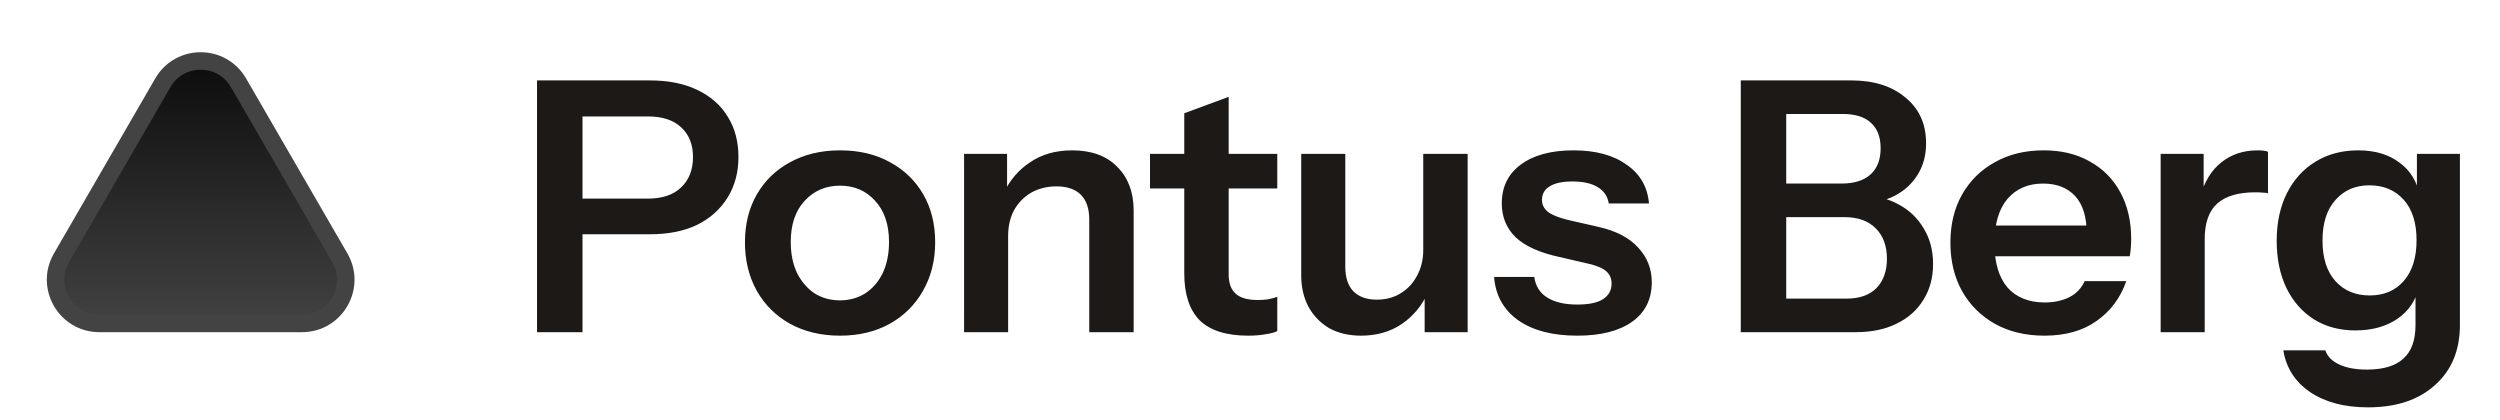
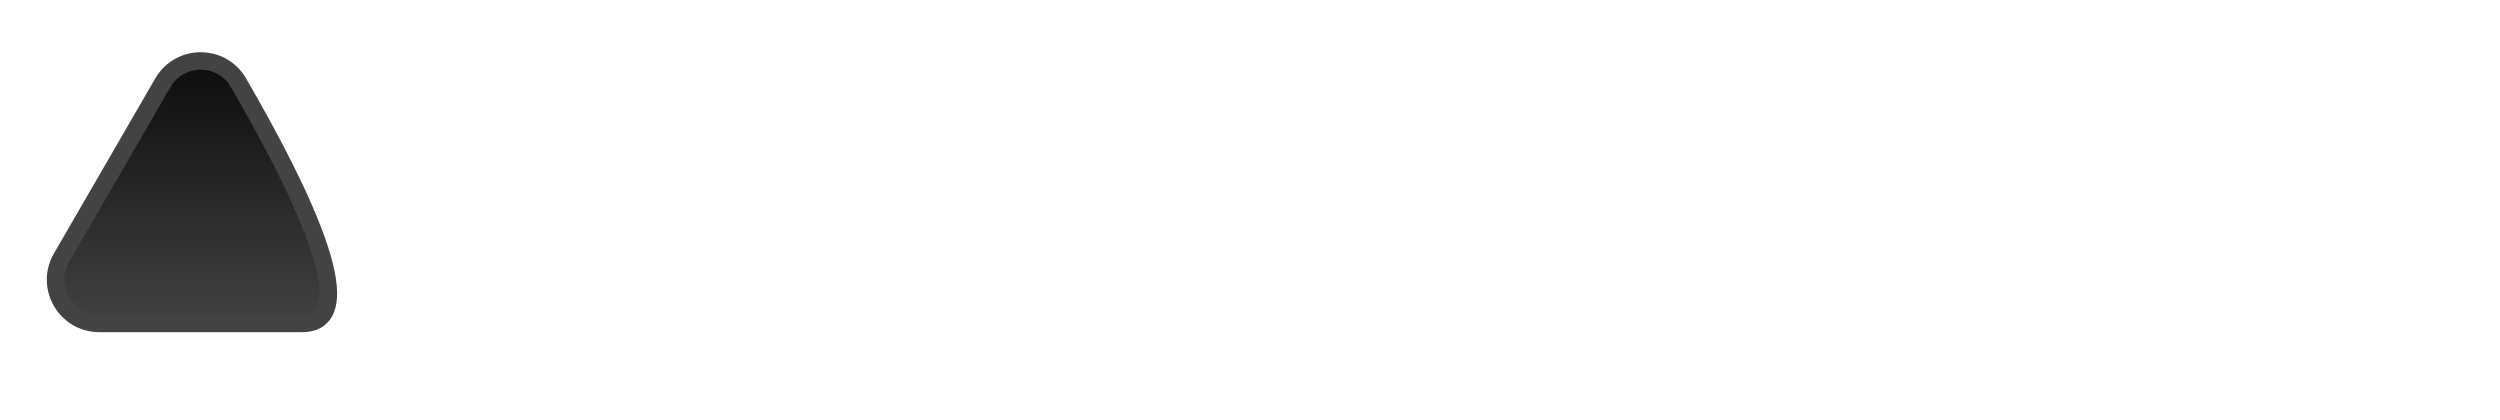
<svg xmlns="http://www.w3.org/2000/svg" width="143" height="24" viewBox="0 0 143 24" fill="none">
-   <path d="M13.642 4.735L19.439 14.747C20.404 16.414 19.201 18.5 17.275 18.5H5.682C3.756 18.5 2.553 16.414 3.518 14.747L9.315 4.735C10.278 3.072 12.679 3.072 13.642 4.735Z" fill="url(#paint0_linear_221_1883)" stroke="#434343" />
-   <path d="M30.718 19V4.6H37.178C38.232 4.6 39.132 4.78 39.879 5.14C40.639 5.5 41.218 6.007 41.618 6.66C42.032 7.313 42.239 8.087 42.239 8.98C42.239 9.86 42.032 10.633 41.618 11.3C41.205 11.967 40.625 12.487 39.879 12.86C39.132 13.22 38.232 13.4 37.178 13.4H32.739V11.36H37.059C37.885 11.36 38.519 11.147 38.959 10.72C39.412 10.293 39.639 9.713 39.639 8.98C39.639 8.26 39.412 7.693 38.959 7.28C38.519 6.867 37.885 6.66 37.059 6.66H33.319V19H30.718ZM48.051 19.2C46.971 19.2 46.018 18.973 45.191 18.52C44.378 18.067 43.745 17.44 43.291 16.64C42.838 15.827 42.611 14.9 42.611 13.86C42.611 12.82 42.838 11.907 43.291 11.12C43.745 10.333 44.378 9.72 45.191 9.28C46.018 8.827 46.971 8.6 48.051 8.6C49.145 8.6 50.098 8.827 50.911 9.28C51.725 9.72 52.358 10.333 52.812 11.12C53.265 11.907 53.492 12.82 53.492 13.86C53.492 14.9 53.258 15.827 52.791 16.64C52.338 17.44 51.705 18.067 50.892 18.52C50.078 18.973 49.132 19.2 48.051 19.2ZM48.051 17.18C48.585 17.18 49.065 17.047 49.492 16.78C49.918 16.5 50.252 16.113 50.492 15.62C50.731 15.113 50.852 14.52 50.852 13.84C50.852 12.84 50.585 12.053 50.051 11.48C49.532 10.907 48.865 10.62 48.051 10.62C47.238 10.62 46.565 10.907 46.032 11.48C45.498 12.053 45.231 12.84 45.231 13.84C45.231 14.52 45.352 15.113 45.592 15.62C45.845 16.113 46.178 16.5 46.592 16.78C47.018 17.047 47.505 17.18 48.051 17.18ZM55.145 19V8.8H57.605V11.2H57.665V19H55.145ZM62.305 19V12.56C62.305 11.933 62.145 11.46 61.825 11.14C61.505 10.82 61.038 10.66 60.425 10.66C59.892 10.66 59.412 10.78 58.985 11.02C58.572 11.26 58.245 11.593 58.005 12.02C57.778 12.447 57.665 12.94 57.665 13.5L57.405 11.06C57.752 10.313 58.258 9.72 58.925 9.28C59.592 8.827 60.392 8.6 61.325 8.6C62.432 8.6 63.292 8.913 63.905 9.54C64.532 10.167 64.845 11 64.845 12.04V19H62.305ZM71.4 19.2C70.147 19.2 69.22 18.907 68.62 18.32C68.033 17.72 67.74 16.827 67.74 15.64V6.48L70.28 5.54V15.7C70.28 16.193 70.413 16.56 70.68 16.8C70.947 17.04 71.367 17.16 71.94 17.16C72.167 17.16 72.367 17.147 72.54 17.12C72.727 17.08 72.9 17.033 73.06 16.98V18.94C72.9 19.02 72.673 19.08 72.38 19.12C72.087 19.173 71.76 19.2 71.4 19.2ZM65.78 10.78V8.8H73.06V10.78H65.78ZM77.85 19.2C77.143 19.2 76.53 19.053 76.01 18.76C75.503 18.453 75.11 18.04 74.83 17.52C74.563 17 74.43 16.413 74.43 15.76V8.8H76.95V15.24C76.95 15.867 77.103 16.34 77.41 16.66C77.73 16.98 78.176 17.14 78.75 17.14C79.27 17.14 79.723 17.02 80.11 16.78C80.51 16.54 80.823 16.207 81.05 15.78C81.29 15.34 81.41 14.847 81.41 14.3L81.67 16.74C81.336 17.487 80.836 18.087 80.17 18.54C79.516 18.98 78.743 19.2 77.85 19.2ZM81.49 19V16.6H81.41V8.8H83.95V19H81.49ZM90.222 19.2C88.809 19.2 87.682 18.907 86.842 18.32C86.002 17.72 85.542 16.893 85.462 15.84H87.762C87.829 16.36 88.076 16.753 88.502 17.02C88.929 17.287 89.502 17.42 90.222 17.42C90.876 17.42 91.362 17.32 91.682 17.12C92.016 16.907 92.182 16.607 92.182 16.22C92.182 15.94 92.089 15.713 91.902 15.54C91.716 15.353 91.362 15.2 90.842 15.08L89.202 14.7C88.082 14.46 87.249 14.087 86.702 13.58C86.169 13.06 85.902 12.413 85.902 11.64C85.902 10.693 86.262 9.953 86.982 9.42C87.716 8.873 88.722 8.6 90.002 8.6C91.269 8.6 92.282 8.873 93.042 9.42C93.816 9.953 94.242 10.693 94.322 11.64H92.022C91.956 11.227 91.742 10.913 91.382 10.7C91.036 10.487 90.556 10.38 89.942 10.38C89.369 10.38 88.936 10.473 88.642 10.66C88.349 10.833 88.202 11.093 88.202 11.44C88.202 11.707 88.316 11.933 88.542 12.12C88.769 12.293 89.149 12.447 89.682 12.58L91.442 12.98C92.442 13.207 93.196 13.6 93.702 14.16C94.222 14.72 94.482 15.38 94.482 16.14C94.482 17.113 94.109 17.867 93.362 18.4C92.616 18.933 91.569 19.2 90.222 19.2ZM101.612 19V17.08H105.632C106.366 17.08 106.932 16.88 107.332 16.48C107.732 16.067 107.932 15.507 107.932 14.8C107.932 14.067 107.719 13.487 107.292 13.06C106.866 12.633 106.272 12.42 105.512 12.42H101.612V10.5H105.332C106.052 10.5 106.606 10.327 106.992 9.98C107.379 9.633 107.572 9.133 107.572 8.48C107.572 7.84 107.386 7.353 107.012 7.02C106.652 6.687 106.119 6.52 105.412 6.52H101.612V4.6H105.892C107.186 4.6 108.219 4.927 108.992 5.58C109.779 6.22 110.172 7.093 110.172 8.2C110.172 8.893 110.006 9.5 109.672 10.02C109.352 10.527 108.919 10.92 108.372 11.2C107.826 11.48 107.206 11.62 106.512 11.62L106.612 11.2C107.346 11.2 108.012 11.367 108.612 11.7C109.212 12.02 109.686 12.473 110.032 13.06C110.392 13.647 110.572 14.327 110.572 15.1C110.572 15.887 110.386 16.573 110.012 17.16C109.652 17.747 109.139 18.2 108.472 18.52C107.819 18.84 107.046 19 106.152 19H101.612ZM99.572 19V4.6H102.172V19H99.572ZM116.943 19.2C115.863 19.2 114.916 18.973 114.103 18.52C113.303 18.067 112.676 17.44 112.223 16.64C111.783 15.84 111.563 14.92 111.563 13.88C111.563 12.84 111.783 11.927 112.223 11.14C112.676 10.34 113.303 9.72 114.103 9.28C114.903 8.827 115.836 8.6 116.903 8.6C117.916 8.6 118.796 8.813 119.543 9.24C120.29 9.653 120.87 10.24 121.283 11C121.696 11.76 121.903 12.647 121.903 13.66C121.903 13.847 121.896 14.02 121.883 14.18C121.87 14.34 121.85 14.5 121.823 14.66H113.123V12.9H119.883L119.363 13.38C119.363 12.42 119.143 11.7 118.703 11.22C118.263 10.74 117.65 10.5 116.863 10.5C116.01 10.5 115.33 10.793 114.823 11.38C114.33 11.967 114.083 12.813 114.083 13.92C114.083 15.013 114.33 15.853 114.823 16.44C115.33 17.013 116.043 17.3 116.963 17.3C117.496 17.3 117.963 17.2 118.363 17C118.763 16.8 119.056 16.493 119.243 16.08H121.623C121.29 17.04 120.723 17.8 119.923 18.36C119.136 18.92 118.143 19.2 116.943 19.2ZM123.589 19V8.8H126.049V11.26H126.109V19H123.589ZM126.109 13.68L125.849 11.26C126.089 10.393 126.495 9.733 127.069 9.28C127.642 8.827 128.329 8.6 129.129 8.6C129.409 8.6 129.609 8.627 129.729 8.68V11.06C129.662 11.033 129.569 11.02 129.449 11.02C129.329 11.007 129.182 11 129.009 11C128.035 11 127.309 11.213 126.829 11.64C126.349 12.067 126.109 12.747 126.109 13.68ZM135.447 23.3C134.1 23.3 132.994 23.007 132.127 22.42C131.274 21.833 130.767 21.04 130.607 20.04H133.007C133.127 20.387 133.387 20.653 133.787 20.84C134.2 21.04 134.734 21.14 135.387 21.14C136.334 21.14 137.034 20.927 137.487 20.5C137.94 20.087 138.167 19.453 138.167 18.6V16.4L138.347 16.44C138.187 17.187 137.78 17.787 137.127 18.24C136.474 18.68 135.674 18.9 134.727 18.9C133.82 18.9 133.027 18.687 132.347 18.26C131.68 17.833 131.16 17.24 130.787 16.48C130.414 15.707 130.227 14.807 130.227 13.78C130.227 12.74 130.42 11.833 130.807 11.06C131.194 10.287 131.734 9.687 132.427 9.26C133.134 8.82 133.954 8.6 134.887 8.6C135.847 8.6 136.634 8.833 137.247 9.3C137.874 9.753 138.26 10.387 138.407 11.2L138.247 11.22V8.8H140.707V18.58C140.707 20.033 140.234 21.18 139.287 22.02C138.354 22.873 137.074 23.3 135.447 23.3ZM135.547 16.9C136.36 16.9 137.007 16.627 137.487 16.08C137.98 15.52 138.227 14.74 138.227 13.74C138.227 12.74 137.98 11.967 137.487 11.42C136.994 10.873 136.34 10.6 135.527 10.6C134.727 10.6 134.08 10.88 133.587 11.44C133.094 11.987 132.847 12.76 132.847 13.76C132.847 14.76 133.094 15.533 133.587 16.08C134.08 16.627 134.734 16.9 135.547 16.9Z" fill="#1C1917" />
+   <path d="M13.642 4.735C20.404 16.414 19.201 18.5 17.275 18.5H5.682C3.756 18.5 2.553 16.414 3.518 14.747L9.315 4.735C10.278 3.072 12.679 3.072 13.642 4.735Z" fill="url(#paint0_linear_221_1883)" stroke="#434343" />
  <defs>
    <linearGradient id="paint0_linear_221_1883" x1="11.479" y1="0" x2="11.479" y2="18.829" gradientUnits="userSpaceOnUse">
      <stop />
      <stop offset="1" stop-color="#434343" />
    </linearGradient>
  </defs>
</svg>